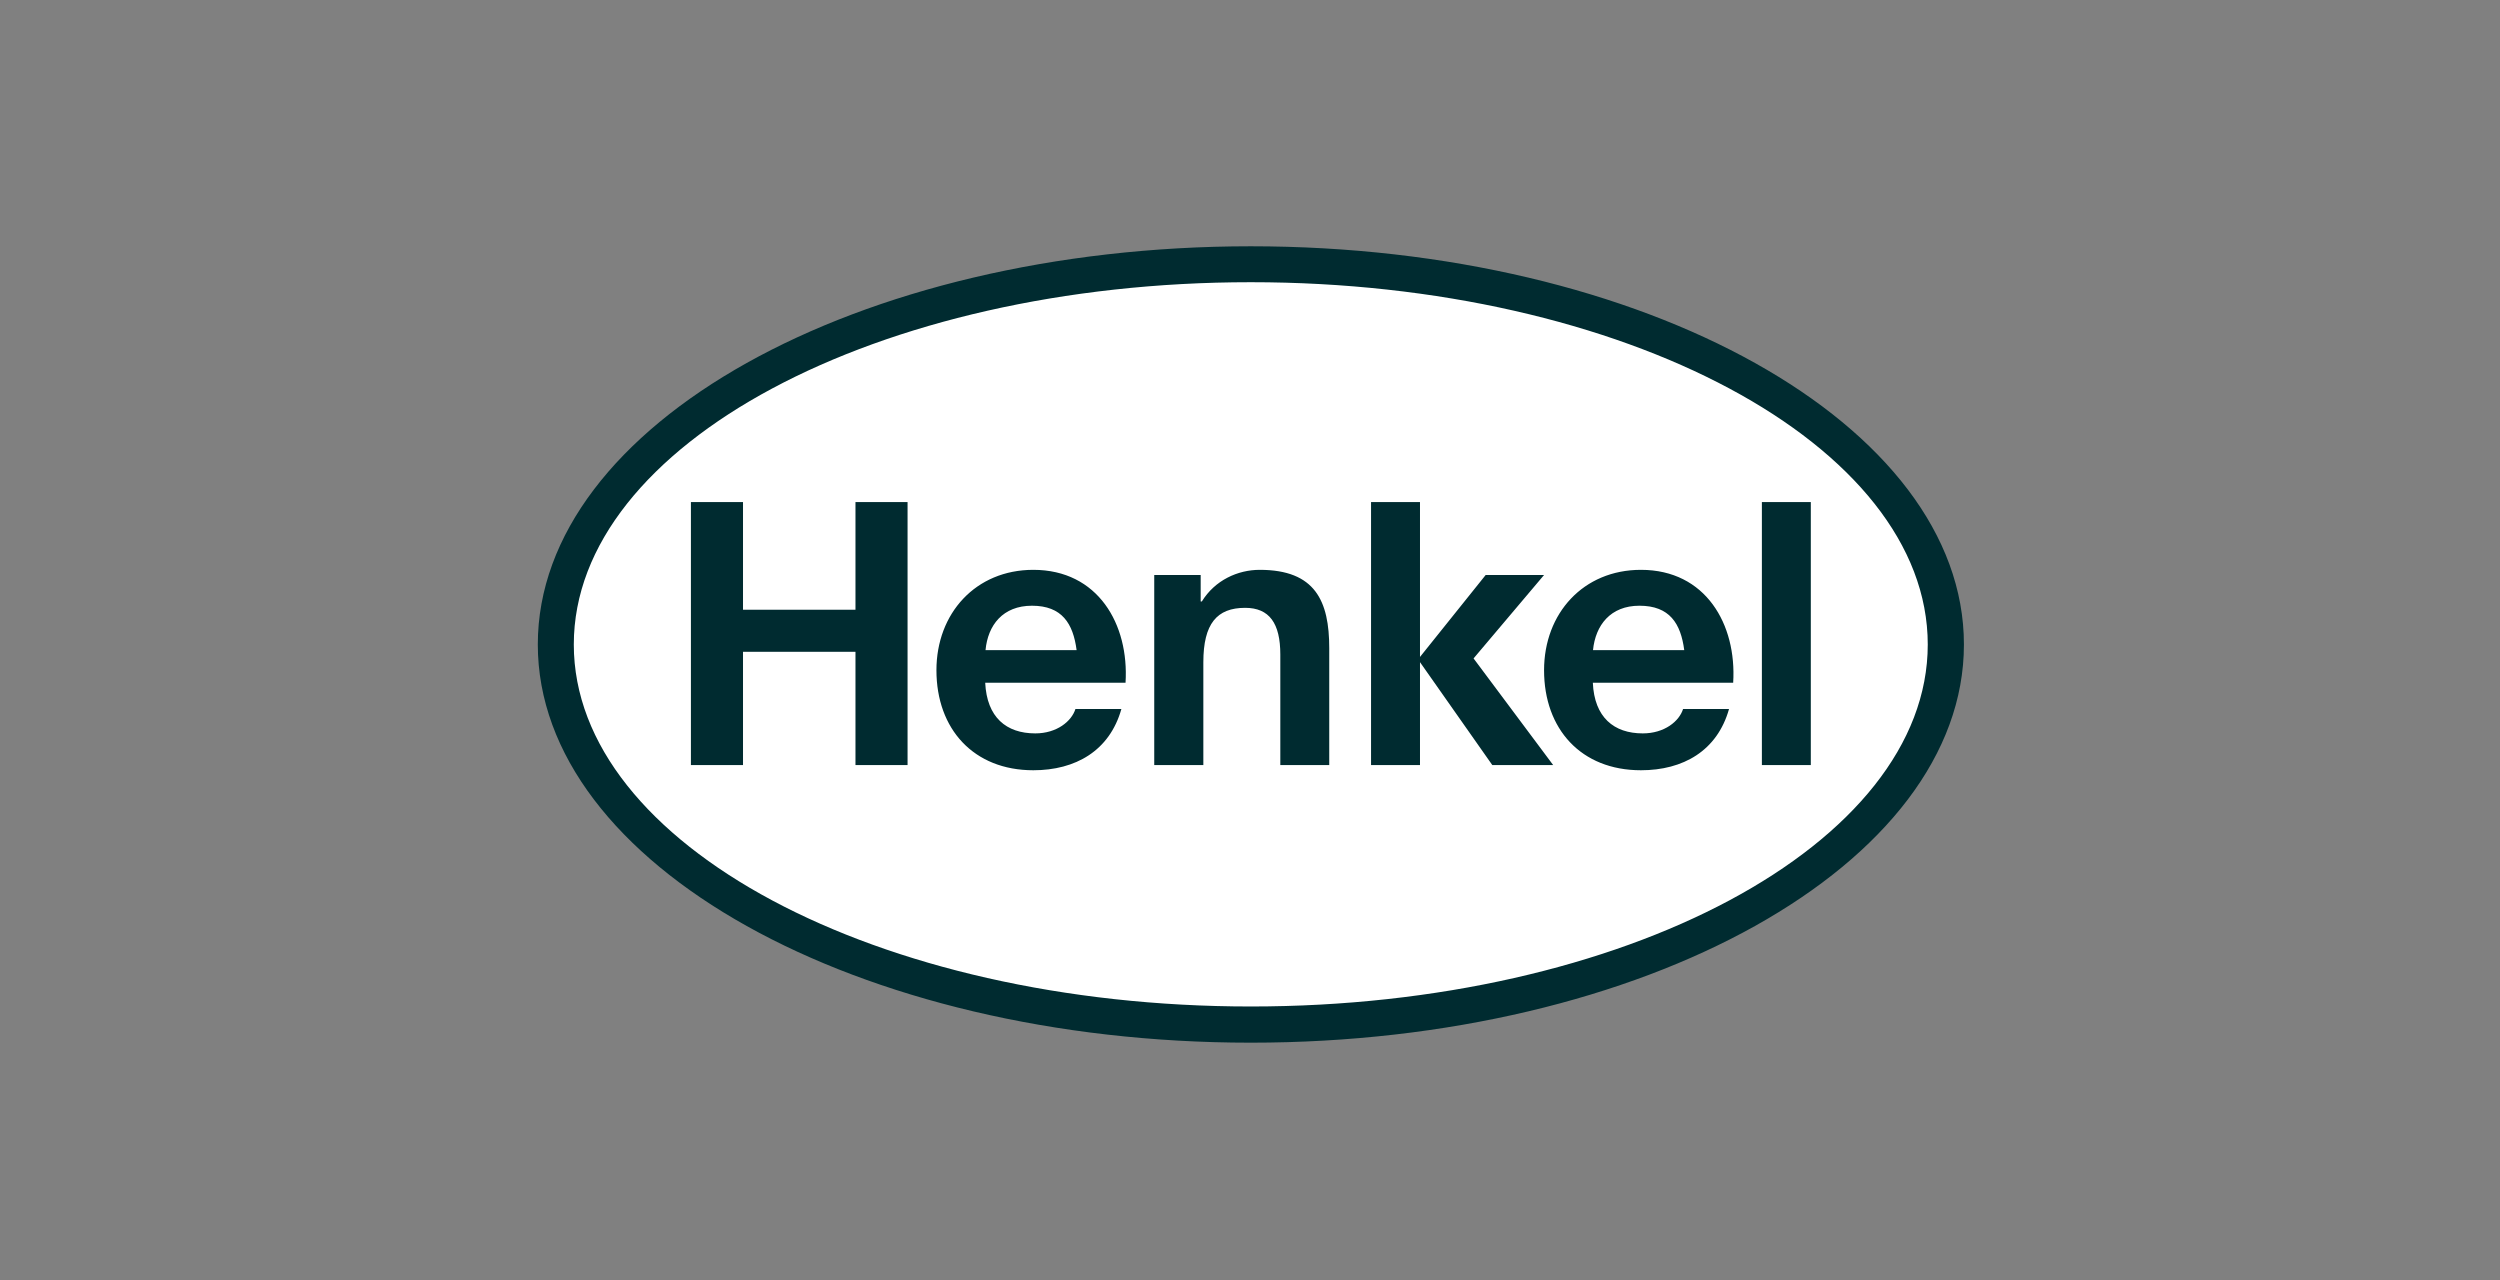
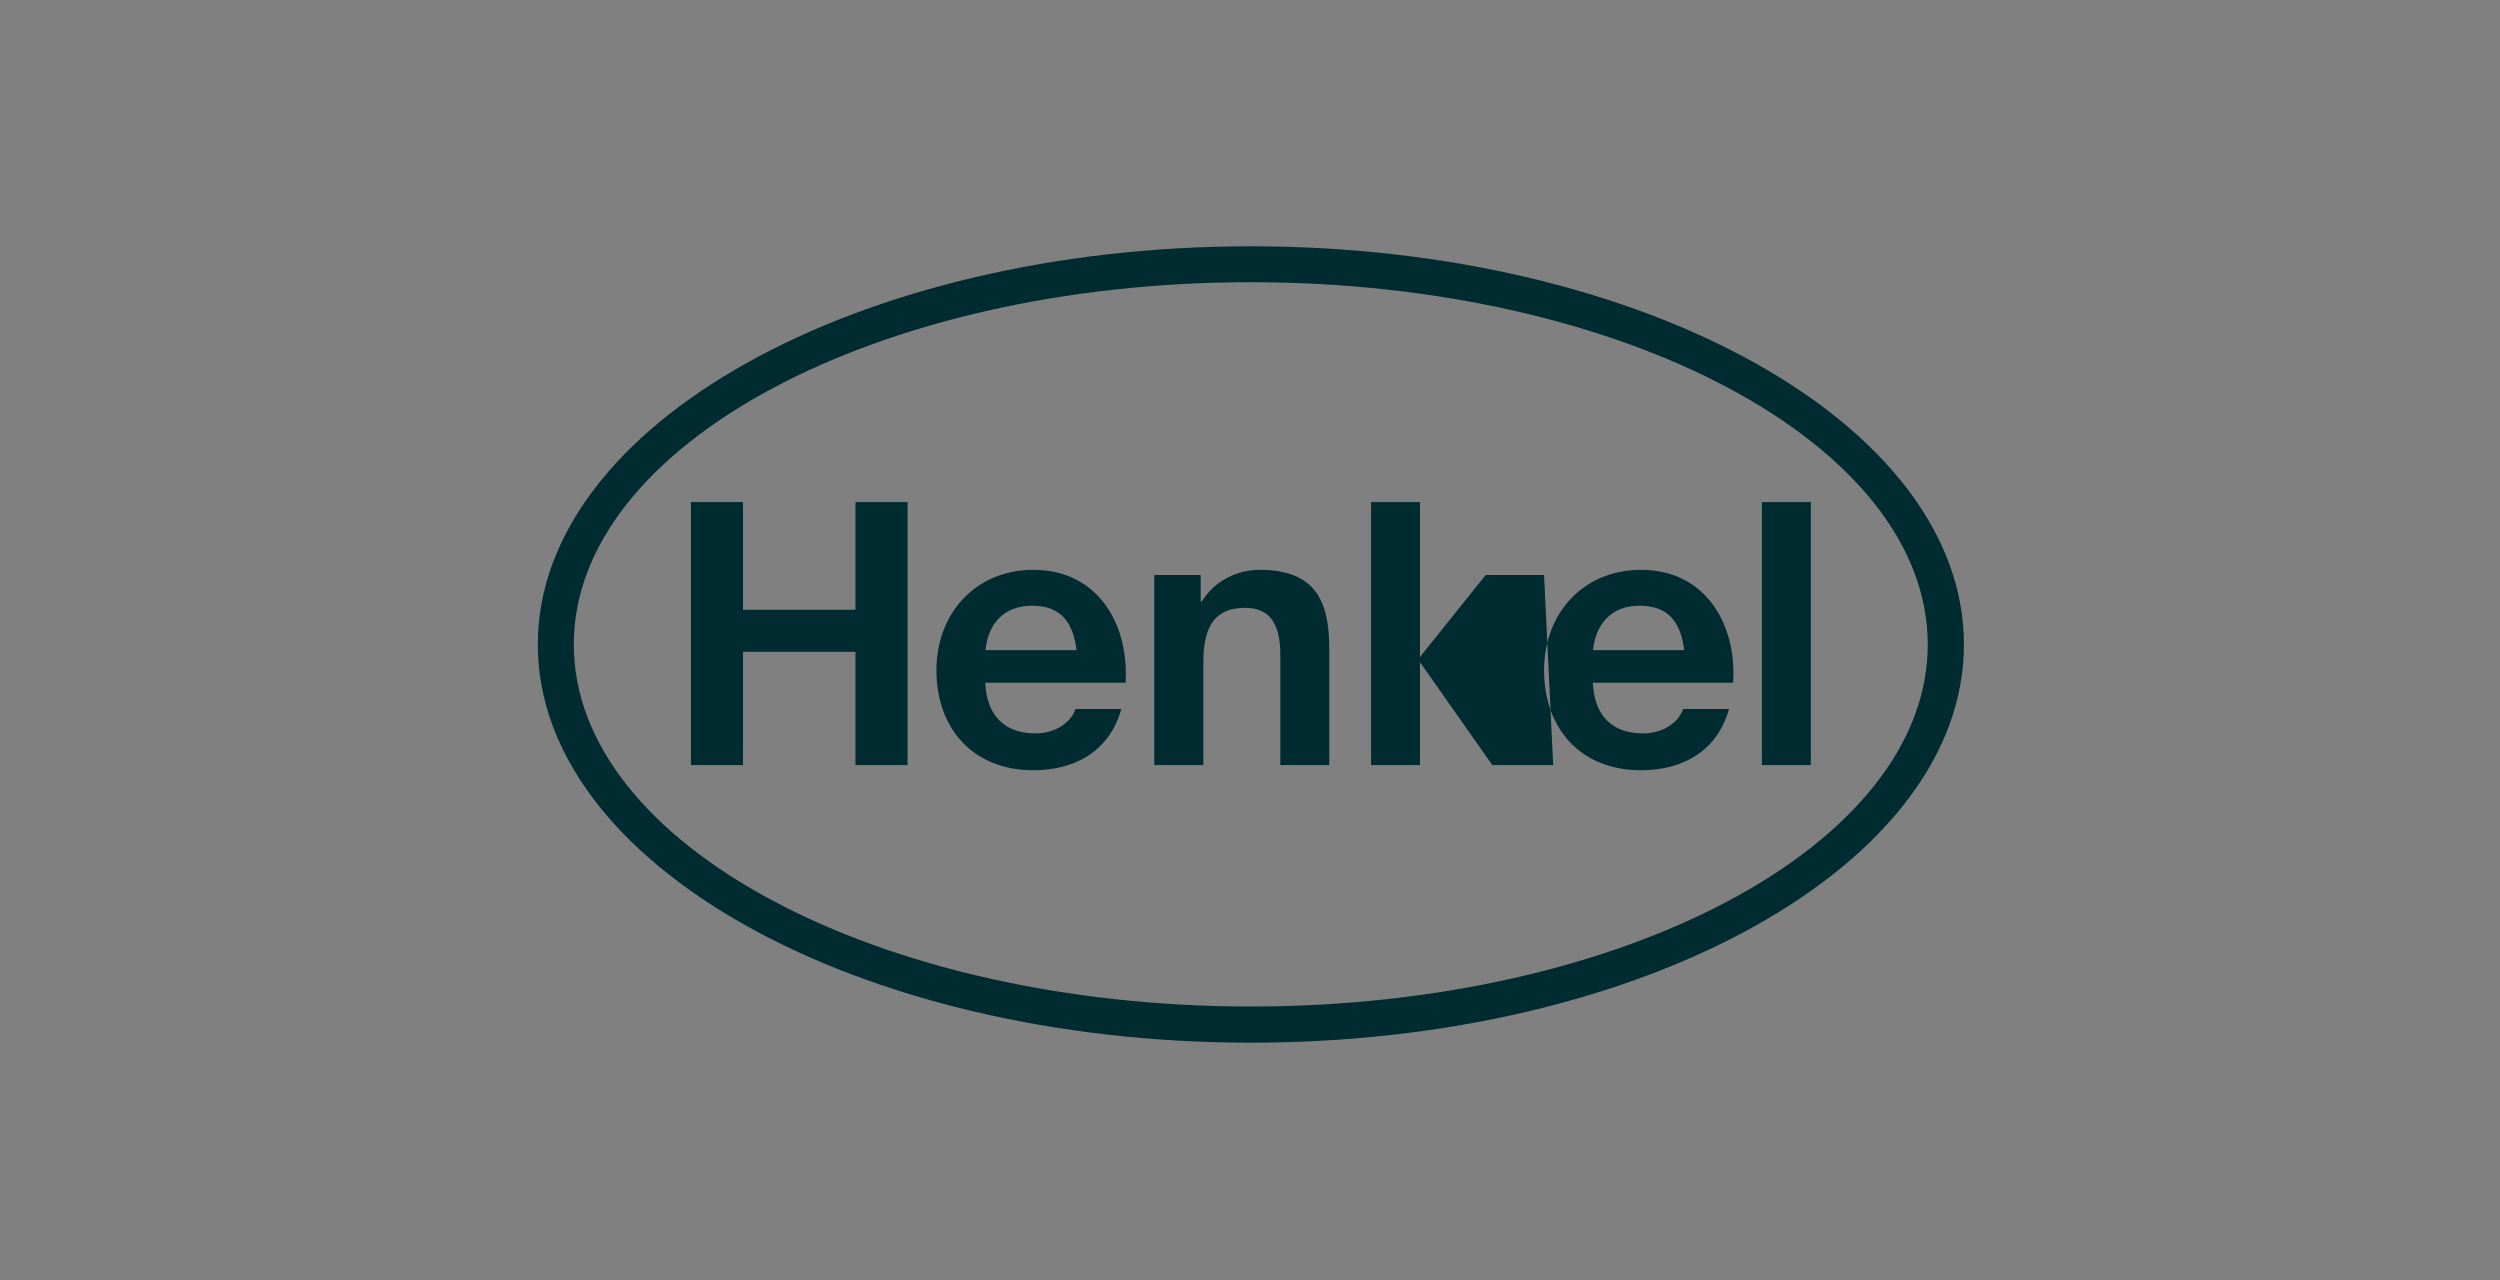
<svg xmlns="http://www.w3.org/2000/svg" width="246" height="126" viewBox="0 0 246 126" fill="none">
  <rect x="0" y="0" width="246" height="126" fill="#808080" stroke="none" />
-   <path d="M54.714 63.419C54.714 41.972 86.446 26.002 123.075 26.002C159.705 26.002 191.453 41.972 191.453 63.419C191.453 84.872 159.705 100.803 123.075 100.803C86.446 100.803 54.714 84.872 54.714 63.419Z" fill="white" />
-   <path fill-rule="evenodd" clip-rule="evenodd" d="M123.077 24.234C161.812 24.234 193.25 41.792 193.25 63.419C193.25 85.049 161.812 102.6 123.077 102.6C84.359 102.6 52.92 85.049 52.92 63.419C52.92 41.792 84.359 24.234 123.077 24.234ZM123.077 27.769C86.317 27.769 56.462 43.772 56.462 63.419C56.462 83.074 86.317 99.039 123.077 99.039C159.837 99.039 189.691 83.074 189.691 63.419C189.691 43.772 159.837 27.769 123.077 27.769ZM110.753 67.181H96.944C97.107 70.587 99.017 72.166 101.873 72.166C103.995 72.166 105.448 70.969 105.823 69.763H110.345C109.186 73.885 105.823 75.793 101.677 75.793C95.801 75.793 92.145 71.739 92.145 65.95C92.145 60.343 96.013 56.072 101.677 56.072C108.043 56.072 111.112 61.427 110.753 67.181ZM101.547 59.603C98.674 59.603 97.205 61.519 96.976 63.97H105.938C105.595 61.354 104.501 59.603 101.547 59.603ZM170.545 67.181H156.735C156.882 70.587 158.808 72.166 161.649 72.166C163.787 72.166 165.24 70.969 165.615 69.763H170.137C168.978 73.885 165.615 75.793 161.469 75.793C155.576 75.793 151.936 71.739 151.936 65.95C151.936 60.343 155.805 56.072 161.469 56.072C167.835 56.072 170.904 61.427 170.545 67.181ZM161.322 59.603C158.466 59.603 156.997 61.519 156.752 63.97H165.729C165.387 61.354 164.293 59.603 161.322 59.603ZM67.986 75.285H73.112V64.14H84.179V75.285H89.304V49.401H84.179V59.999H73.112V49.401H67.986V75.285ZM113.577 75.285H118.409V65.166C118.409 61.367 119.747 59.811 122.522 59.811C124.905 59.811 125.983 61.331 125.983 64.406V75.285H130.798V63.779C130.798 59.148 129.427 56.072 123.958 56.072C121.804 56.072 119.551 57.086 118.262 59.184H118.147V56.579H113.577V75.285ZM134.911 75.285H139.727V65.155L146.844 75.285H152.834L144.999 64.788L151.936 56.579H146.191L139.727 64.644V49.401H134.911V75.285ZM173.369 75.285H178.184V49.401H173.369V75.285Z" fill="#002B30" />
+   <path fill-rule="evenodd" clip-rule="evenodd" d="M123.077 24.234C161.812 24.234 193.25 41.792 193.25 63.419C193.25 85.049 161.812 102.6 123.077 102.6C84.359 102.6 52.92 85.049 52.92 63.419C52.92 41.792 84.359 24.234 123.077 24.234ZM123.077 27.769C86.317 27.769 56.462 43.772 56.462 63.419C56.462 83.074 86.317 99.039 123.077 99.039C159.837 99.039 189.691 83.074 189.691 63.419C189.691 43.772 159.837 27.769 123.077 27.769ZM110.753 67.181H96.944C97.107 70.587 99.017 72.166 101.873 72.166C103.995 72.166 105.448 70.969 105.823 69.763H110.345C109.186 73.885 105.823 75.793 101.677 75.793C95.801 75.793 92.145 71.739 92.145 65.95C92.145 60.343 96.013 56.072 101.677 56.072C108.043 56.072 111.112 61.427 110.753 67.181ZM101.547 59.603C98.674 59.603 97.205 61.519 96.976 63.97H105.938C105.595 61.354 104.501 59.603 101.547 59.603ZM170.545 67.181H156.735C156.882 70.587 158.808 72.166 161.649 72.166C163.787 72.166 165.24 70.969 165.615 69.763H170.137C168.978 73.885 165.615 75.793 161.469 75.793C155.576 75.793 151.936 71.739 151.936 65.95C151.936 60.343 155.805 56.072 161.469 56.072C167.835 56.072 170.904 61.427 170.545 67.181ZM161.322 59.603C158.466 59.603 156.997 61.519 156.752 63.97H165.729C165.387 61.354 164.293 59.603 161.322 59.603ZM67.986 75.285H73.112V64.14H84.179V75.285H89.304V49.401H84.179V59.999H73.112V49.401H67.986V75.285ZM113.577 75.285H118.409V65.166C118.409 61.367 119.747 59.811 122.522 59.811C124.905 59.811 125.983 61.331 125.983 64.406V75.285H130.798V63.779C130.798 59.148 129.427 56.072 123.958 56.072C121.804 56.072 119.551 57.086 118.262 59.184H118.147V56.579H113.577V75.285ZM134.911 75.285H139.727V65.155L146.844 75.285H152.834L151.936 56.579H146.191L139.727 64.644V49.401H134.911V75.285ZM173.369 75.285H178.184V49.401H173.369V75.285Z" fill="#002B30" />
</svg>